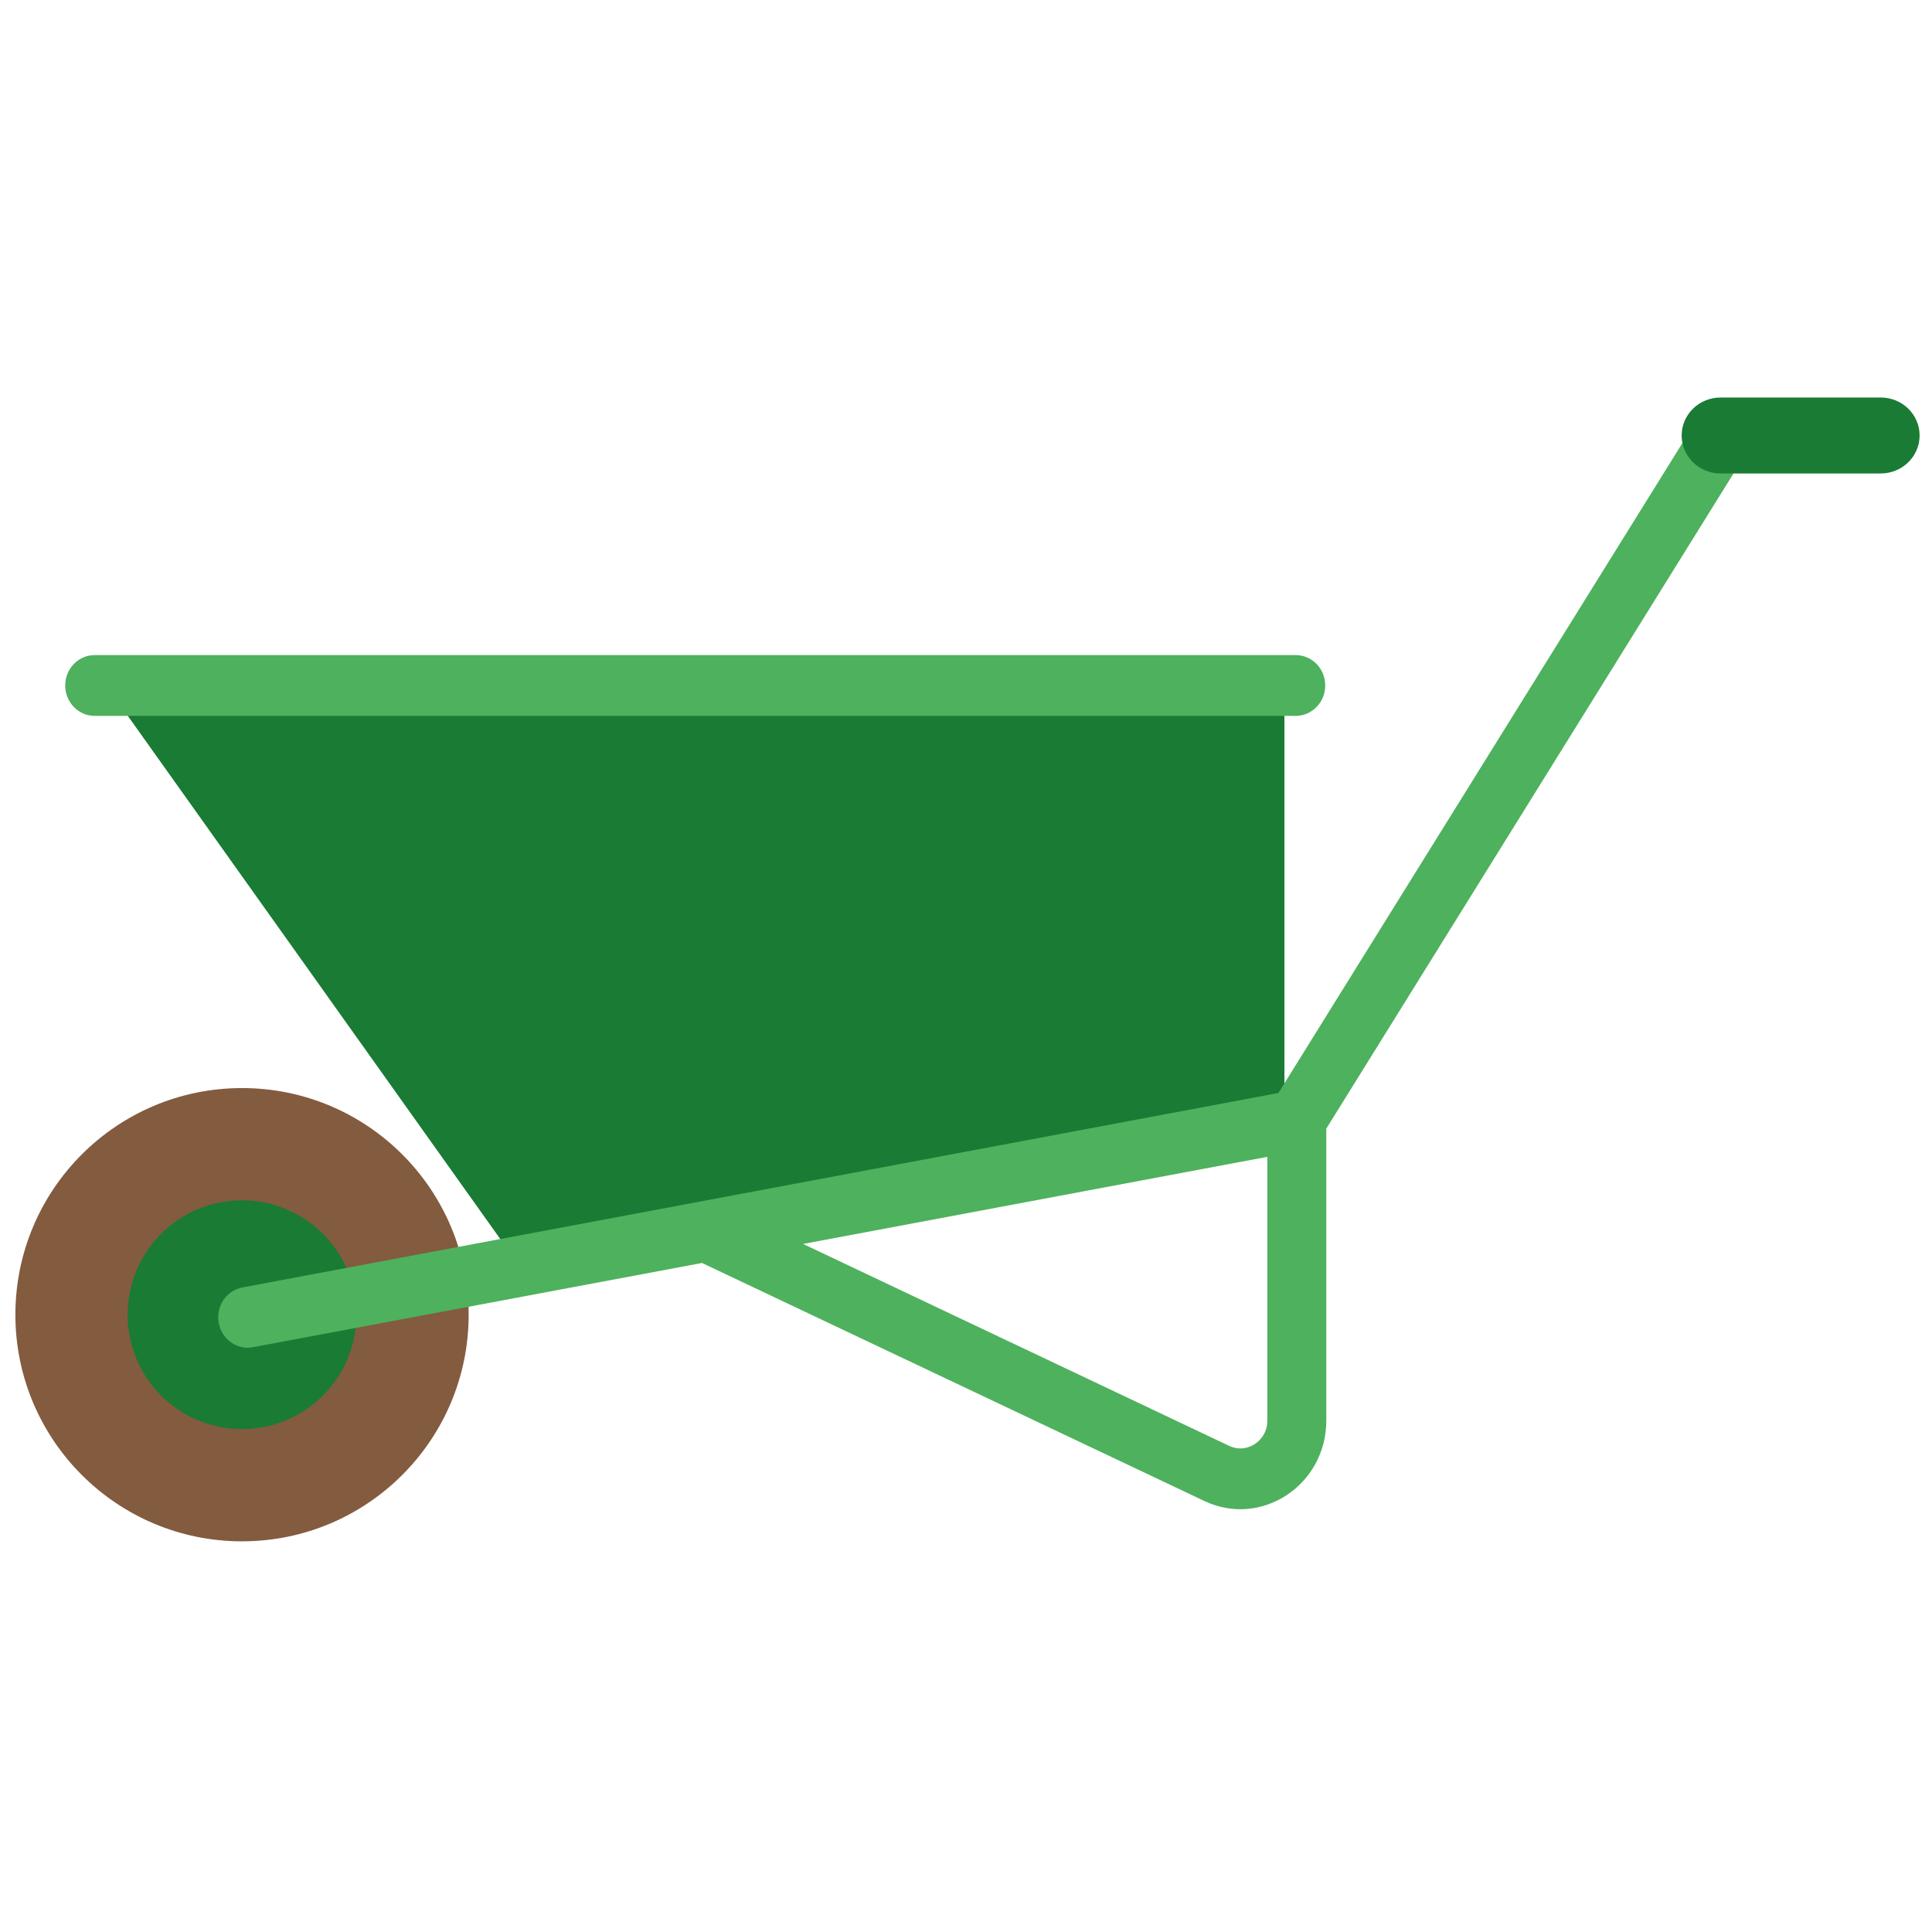
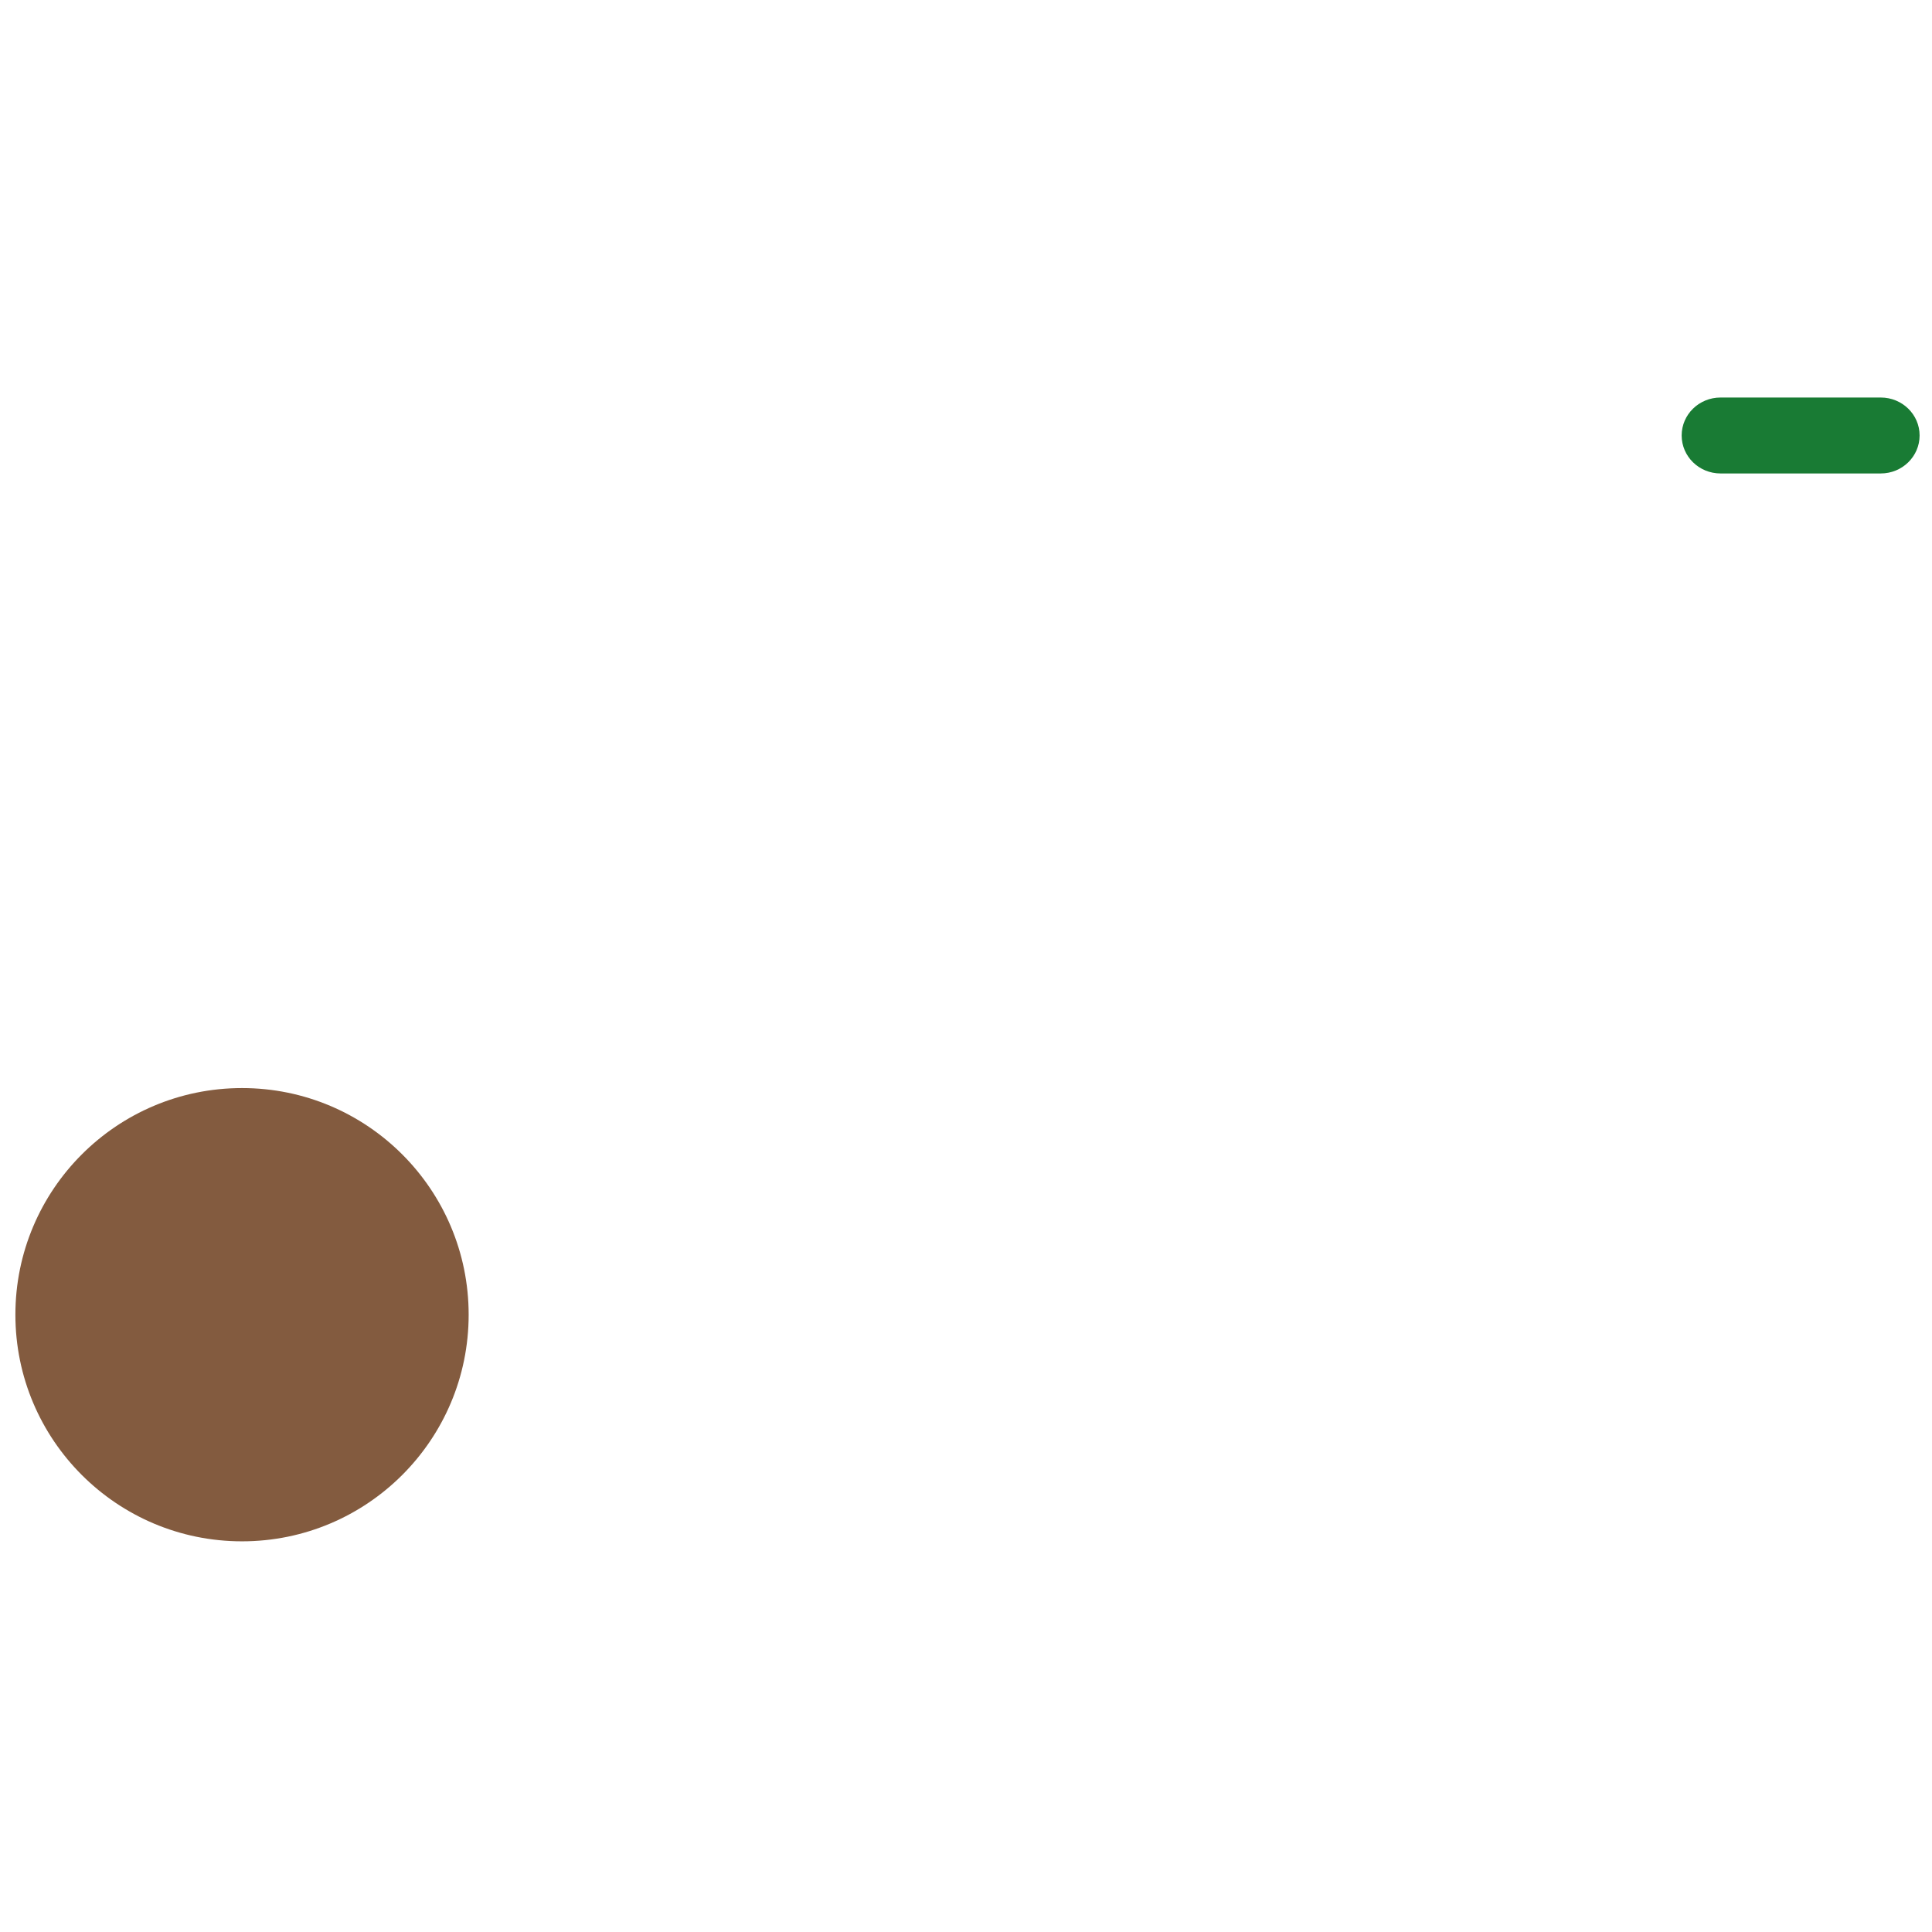
<svg xmlns="http://www.w3.org/2000/svg" version="1.1" id="Calque_1" x="0px" y="0px" viewBox="0 0 200 200" style="enable-background:new 0 0 200 200;" xml:space="preserve">
  <g>
    <path id="XMLID_7_" style="fill:#835B3F;" d="M48.515,136.097c0,12.956-10.505,23.461-23.462,23.461   c-12.956,0-23.46-10.505-23.46-23.461c0-12.956,10.505-23.461,23.46-23.461C38.011,112.635,48.515,123.14,48.515,136.097   L48.515,136.097z" />
-     <path id="XMLID_6_" style="fill:#197B34;" d="M36.892,136.097c0,6.537-5.3,11.84-11.839,11.84c-6.537,0-11.839-5.303-11.839-11.84   c0-6.539,5.302-11.838,11.839-11.838C31.593,124.258,36.892,129.557,36.892,136.097L36.892,136.097z" />
-     <polygon id="XMLID_5_" style="fill:#197B34;" points="10.992,70.961 52.41,129.138 132.962,114.596 132.962,70.961 10.992,70.961     " />
-     <path id="XMLID_4_" style="fill:#4EB15D;" d="M134.135,74.107H9.802c-1.685,0-3.052-1.411-3.052-3.146l0,0   c0-1.738,1.367-3.146,3.052-3.146h124.333c1.687,0,3.052,1.408,3.052,3.146l0,0C137.187,72.696,135.822,74.107,134.135,74.107   L134.135,74.107z" />
-     <path id="XMLID_2_" style="fill:#4EB15D;" d="M129.909,149.48c-0.386,0.253-1.417,0.786-2.673,0.191l-44.099-20.898l48.057-9.018   v27.303C131.194,148.478,130.295,149.224,129.909,149.48L129.909,149.48z M175.358,43.941l-43.017,69.204L25.095,133.274   c-1.658,0.31-2.759,1.948-2.457,3.658c0.302,1.709,1.89,2.843,3.549,2.53l46.485-8.721l52.015,24.647   c5.893,2.789,12.61-1.655,12.61-8.329v-30.223l43.847-70.544L175.358,43.941L175.358,43.941z" />
    <path id="XMLID_9_" style="fill:#197B34;" d="M194.697,49.012h-16.59c-2.221,0-4.022-1.761-4.022-3.932l0,0   c0-2.171,1.801-3.928,4.022-3.928h16.59c2.22,0,4.02,1.757,4.02,3.928l0,0C198.718,47.251,196.917,49.012,194.697,49.012   L194.697,49.012z" />
  </g>
</svg>